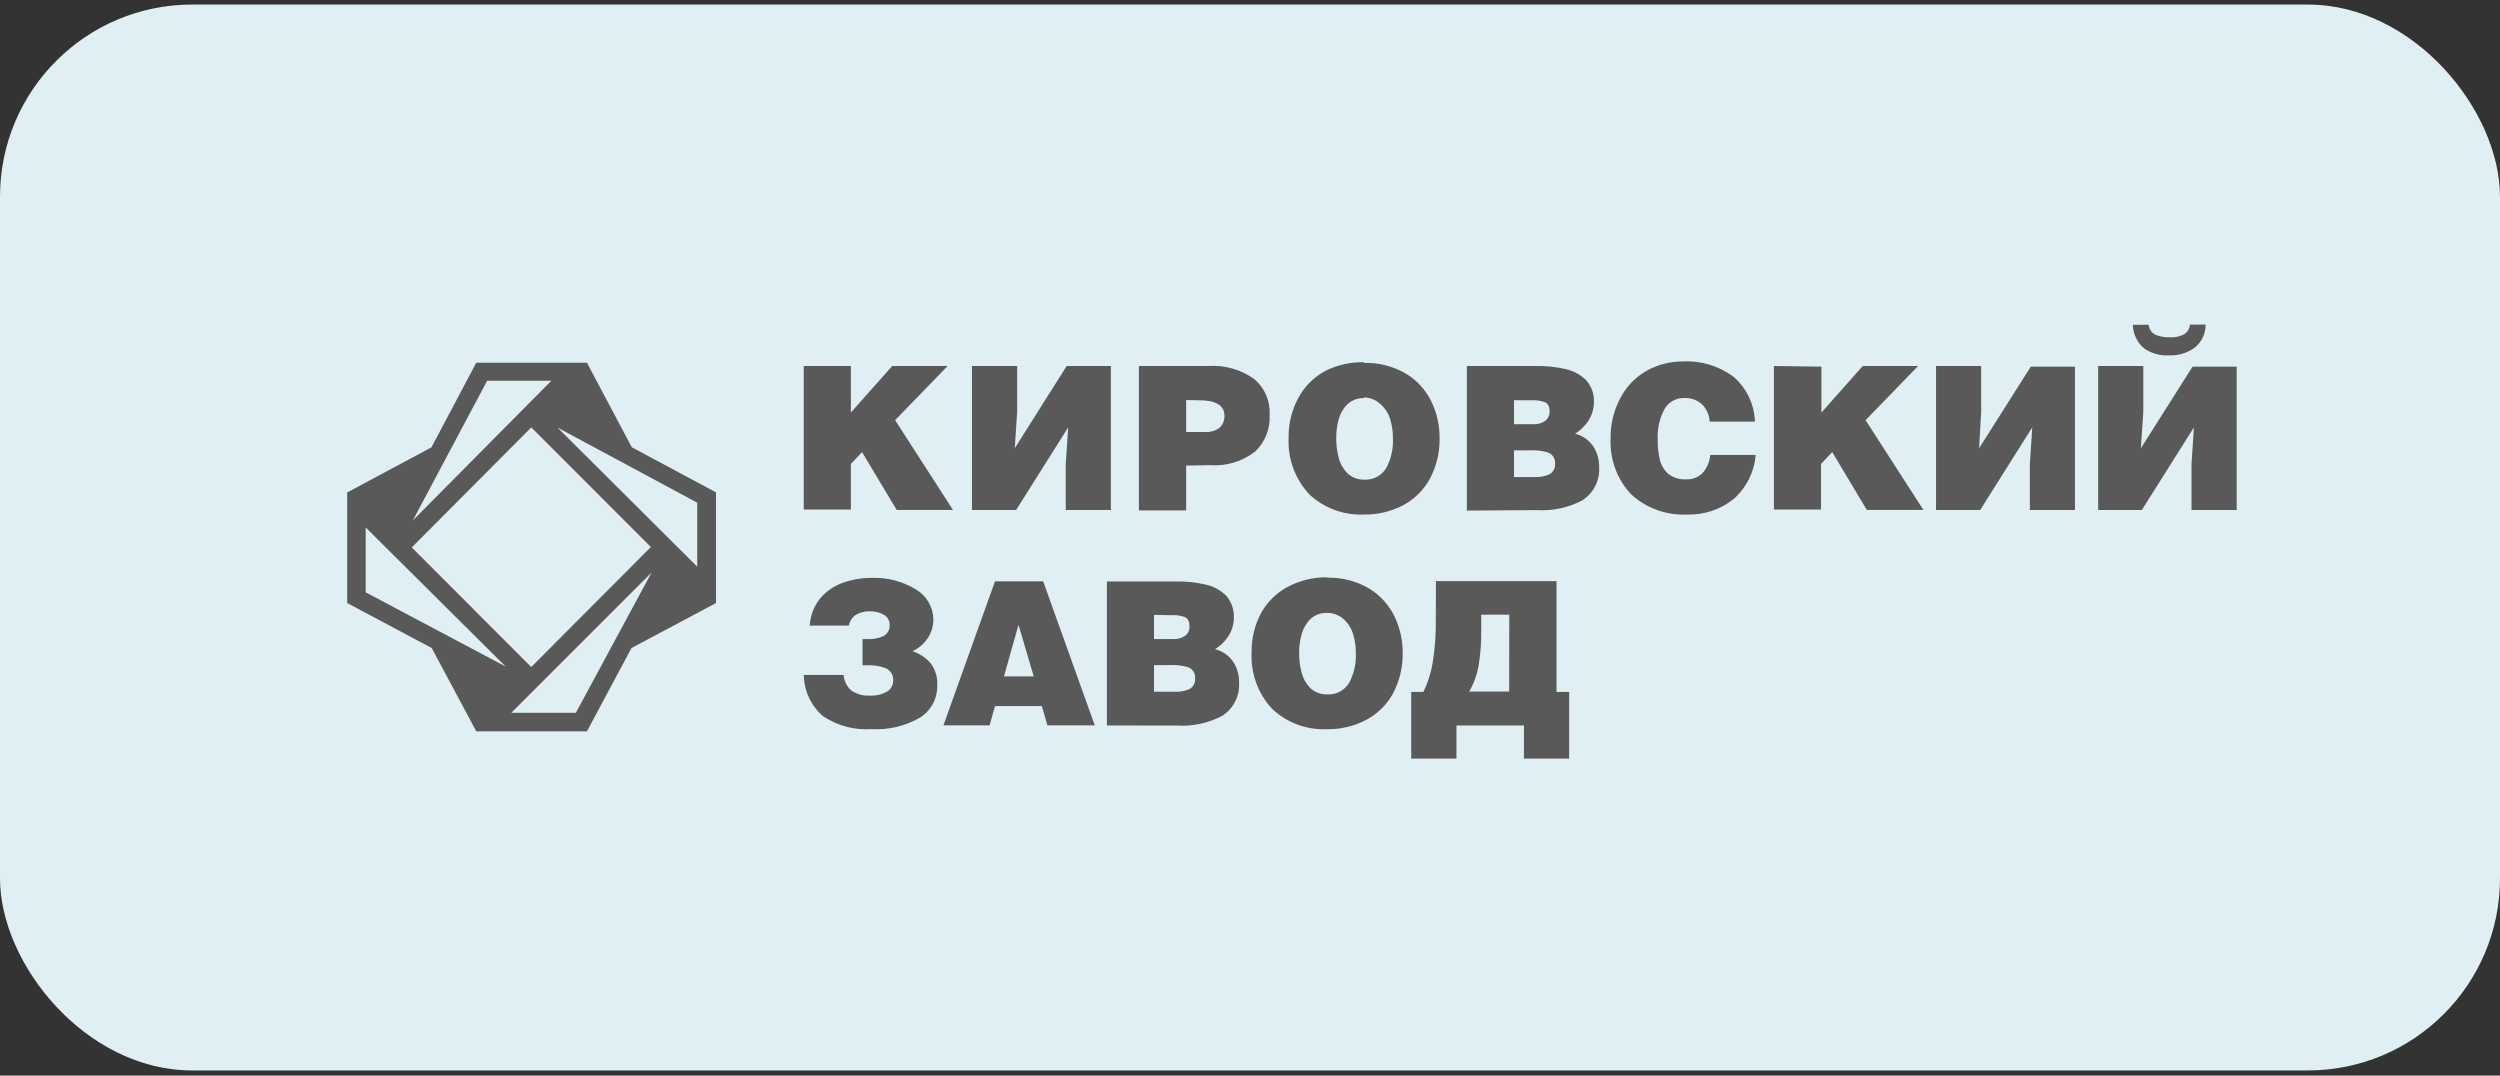
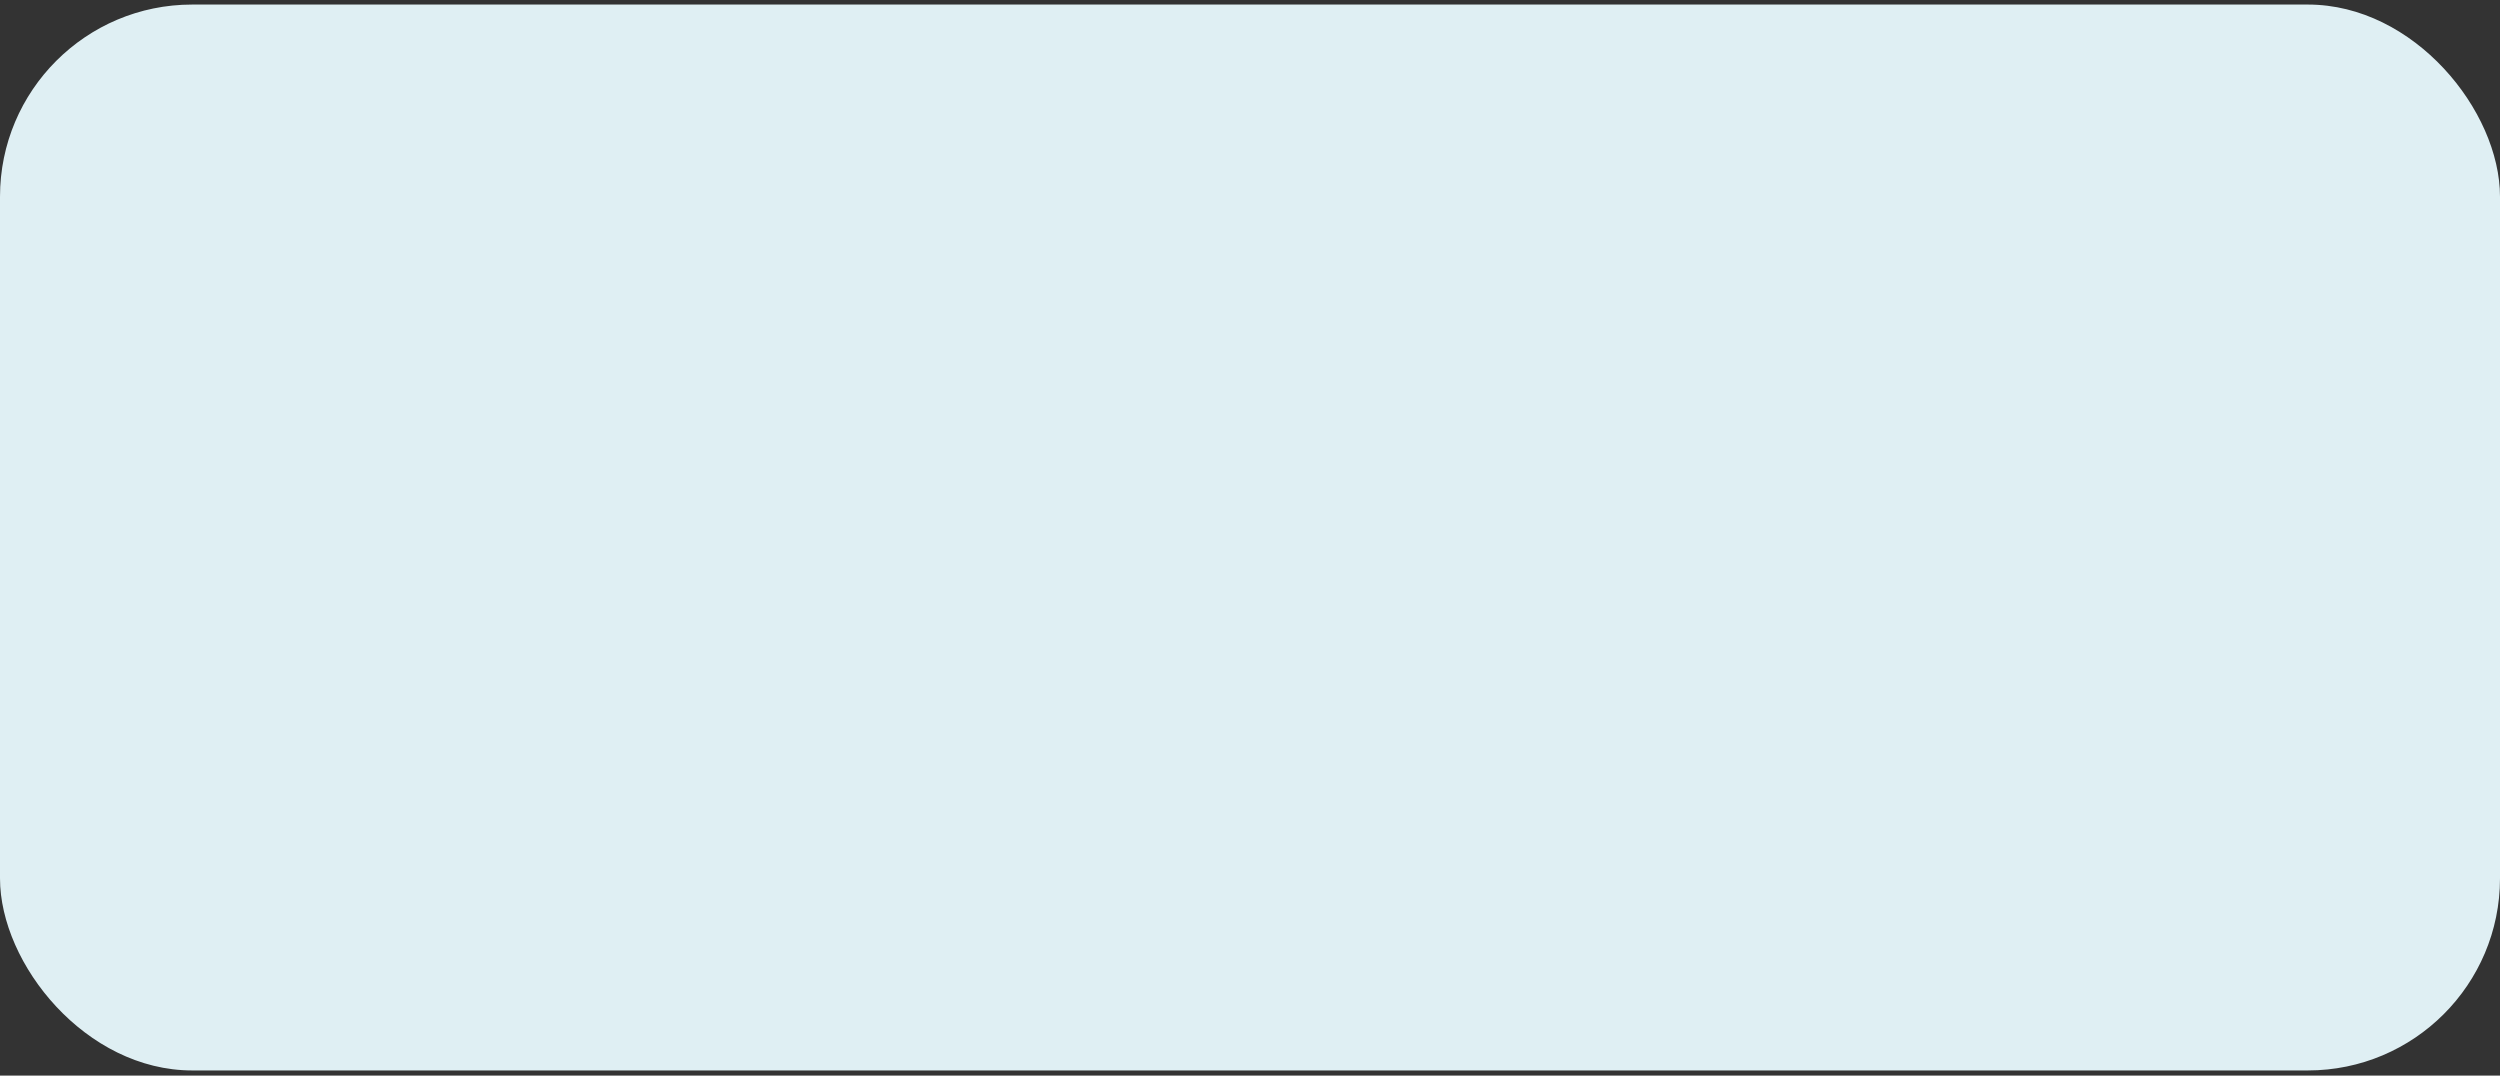
<svg xmlns="http://www.w3.org/2000/svg" width="258" height="111" viewBox="0 0 258 111" fill="none">
  <rect x="0" y="0" width="258" height="111" fill="#333333" stroke="none" />
  <rect y="0.47" width="258" height="110" rx="19.829" fill="#DFEFF3" />
-   <path d="M87.81 37.77V42.575L92.078 37.77H97.799L92.377 43.361L98.346 52.623H92.536L88.964 46.654L87.81 47.877V52.583H82.946V37.77H87.81ZM110.085 37.77H114.641V52.633H109.985V47.907L110.234 44.107L104.862 52.633H100.305V37.77H104.971V42.495L104.723 46.256L110.085 37.77ZM122.411 41.282V44.584H124.4C124.898 44.614 125.391 44.477 125.803 44.197C125.995 44.032 126.146 43.825 126.243 43.592C126.34 43.358 126.38 43.105 126.36 42.853C126.363 42.665 126.325 42.478 126.247 42.306C126.17 42.134 126.056 41.981 125.913 41.859C125.622 41.631 125.281 41.477 124.918 41.411C124.544 41.34 124.164 41.307 123.784 41.311L122.411 41.282ZM122.411 48.047V52.672H117.536V37.77H124.699C126.397 37.656 128.082 38.138 129.464 39.133C129.985 39.583 130.396 40.145 130.667 40.778C130.938 41.41 131.06 42.096 131.026 42.784C131.069 43.488 130.959 44.194 130.703 44.852C130.447 45.509 130.051 46.104 129.544 46.594C128.211 47.629 126.541 48.132 124.858 48.007L122.411 48.047ZM140.766 41.083C140.129 41.063 139.511 41.295 139.044 41.729C138.613 42.161 138.304 42.7 138.149 43.291C137.977 43.91 137.893 44.549 137.9 45.191C137.892 45.862 137.972 46.531 138.139 47.181C138.285 47.793 138.591 48.356 139.025 48.812C139.262 49.041 139.543 49.22 139.85 49.338C140.158 49.456 140.486 49.51 140.815 49.499C141.266 49.521 141.715 49.419 142.113 49.206C142.511 48.992 142.843 48.673 143.074 48.285C143.569 47.346 143.803 46.291 143.75 45.231C143.76 44.557 143.662 43.885 143.462 43.241C143.276 42.649 142.932 42.12 142.467 41.709C142.006 41.274 141.399 41.026 140.766 41.013V41.083ZM140.766 37.452C142.302 37.413 143.818 37.806 145.143 38.586C146.256 39.273 147.149 40.264 147.719 41.441C148.285 42.61 148.574 43.893 148.565 45.191C148.599 46.691 148.238 48.172 147.52 49.489C146.873 50.633 145.909 51.566 144.745 52.175C143.513 52.803 142.147 53.12 140.766 53.1C139.734 53.145 138.705 52.984 137.736 52.627C136.768 52.271 135.88 51.724 135.125 51.021C134.393 50.236 133.827 49.312 133.459 48.303C133.092 47.295 132.931 46.223 132.986 45.151C132.962 43.732 133.305 42.331 133.981 41.083C134.605 39.903 135.564 38.934 136.736 38.297C137.996 37.659 139.394 37.344 140.805 37.382L140.766 37.452ZM156.245 46.485V49.23H158.374C158.889 49.26 159.404 49.168 159.876 48.962C160.075 48.858 160.239 48.698 160.347 48.502C160.455 48.305 160.503 48.081 160.483 47.858C160.507 47.604 160.445 47.35 160.306 47.136C160.166 46.923 159.959 46.764 159.717 46.684C159.093 46.507 158.444 46.436 157.797 46.475L156.245 46.485ZM156.245 41.301V43.779H158.235C158.661 43.801 159.083 43.686 159.439 43.45C159.595 43.338 159.721 43.188 159.804 43.014C159.887 42.84 159.926 42.648 159.916 42.456C159.916 41.898 159.714 41.567 159.309 41.461C158.864 41.329 158.399 41.279 157.936 41.311L156.245 41.301ZM151.38 52.692V37.77H158.484C159.507 37.749 160.529 37.852 161.528 38.078C162.339 38.247 163.084 38.644 163.677 39.222C164.237 39.845 164.53 40.663 164.492 41.501C164.494 42.211 164.279 42.905 163.876 43.49C163.526 44.001 163.076 44.434 162.552 44.764C163.298 44.943 163.953 45.389 164.393 46.017C164.82 46.651 165.042 47.401 165.03 48.166C165.079 48.85 164.943 49.535 164.635 50.148C164.326 50.761 163.858 51.28 163.279 51.648C161.85 52.397 160.243 52.741 158.633 52.643L151.38 52.692ZM181.066 43.51H176.44C176.408 42.83 176.12 42.187 175.635 41.709C175.125 41.27 174.466 41.042 173.794 41.073C173.396 41.066 173.003 41.164 172.654 41.356C172.305 41.547 172.012 41.827 171.804 42.167C171.26 43.157 171.008 44.282 171.078 45.41C171.063 46.08 171.133 46.748 171.287 47.4C171.413 47.97 171.712 48.488 172.143 48.882C172.671 49.297 173.332 49.506 174.003 49.469C174.333 49.485 174.663 49.428 174.969 49.303C175.275 49.177 175.55 48.986 175.774 48.743C176.19 48.232 176.443 47.608 176.5 46.952H181.186C181.047 48.689 180.246 50.306 178.947 51.469C177.579 52.581 175.855 53.16 174.093 53.1C173.037 53.15 171.983 52.989 170.991 52.627C169.998 52.265 169.088 51.709 168.313 50.991C167.598 50.224 167.045 49.322 166.684 48.338C166.324 47.354 166.164 46.308 166.213 45.261C166.187 43.813 166.53 42.382 167.208 41.102C167.81 39.931 168.735 38.957 169.875 38.297C171.02 37.645 172.316 37.302 173.635 37.302C175.533 37.197 177.407 37.764 178.928 38.904C179.577 39.475 180.105 40.17 180.479 40.95C180.854 41.73 181.067 42.577 181.106 43.44L181.066 43.51ZM187.971 37.839V42.575L192.238 37.77H197.949L192.527 43.361L198.496 52.623H192.656L189.085 46.654L187.931 47.877V52.583H183.066V37.77L187.971 37.839ZM209.578 37.839H214.135V52.633H209.479V47.907L209.728 44.107L204.356 52.633H199.799V37.77H204.455V42.495L204.246 46.256L209.578 37.839ZM226.272 37.839H230.828V52.633H226.162V47.907L226.411 44.107L221.039 52.633H216.532V37.77H221.188V42.495L220.94 46.256L226.272 37.839ZM220.114 33.522H221.745C221.764 33.759 221.85 33.986 221.992 34.176C222.135 34.366 222.329 34.512 222.551 34.596C223.001 34.755 223.477 34.826 223.954 34.805C224.457 34.838 224.96 34.731 225.406 34.497C225.575 34.388 225.717 34.241 225.821 34.069C225.924 33.896 225.987 33.702 226.003 33.502H227.615C227.622 33.96 227.523 34.414 227.327 34.828C227.13 35.242 226.84 35.605 226.481 35.89C225.724 36.427 224.812 36.703 223.884 36.675C222.96 36.736 222.042 36.484 221.278 35.959C220.918 35.662 220.628 35.29 220.427 34.869C220.226 34.448 220.119 33.988 220.114 33.522Z" fill="#595959" />
-   <path d="M136.945 59.616C138.482 59.578 139.998 59.971 141.323 60.751C142.439 61.437 143.336 62.427 143.909 63.606C144.474 64.775 144.763 66.058 144.755 67.356C144.788 68.856 144.428 70.337 143.71 71.654C143.059 72.796 142.092 73.725 140.925 74.33C139.693 74.958 138.327 75.275 136.945 75.255C135.914 75.301 134.884 75.14 133.916 74.783C132.947 74.426 132.06 73.88 131.305 73.176C130.571 72.392 130.003 71.469 129.635 70.46C129.268 69.451 129.108 68.379 129.166 67.306C129.142 65.887 129.484 64.486 130.161 63.238C130.792 62.107 131.735 61.182 132.877 60.572C134.129 59.906 135.527 59.564 136.945 59.577M155.758 63.437H152.863V65.048C152.878 66.22 152.795 67.392 152.614 68.55C152.463 69.543 152.126 70.498 151.619 71.365H155.748L155.758 63.437ZM148.187 59.975H160.633V71.405H161.936V78.29H157.27V74.867H150.306V78.29H145.64V71.405H146.894C147.393 70.376 147.728 69.275 147.889 68.142C148.103 66.723 148.199 65.289 148.177 63.854L148.187 59.975ZM89.014 68.65V65.954H89.422C90.025 65.994 90.629 65.888 91.183 65.645C91.393 65.527 91.564 65.35 91.675 65.136C91.786 64.923 91.833 64.681 91.81 64.441C91.808 64.239 91.753 64.04 91.65 63.865C91.546 63.691 91.399 63.546 91.223 63.447C90.765 63.191 90.245 63.066 89.721 63.088C89.235 63.076 88.756 63.2 88.338 63.447C88.143 63.569 87.977 63.732 87.85 63.924C87.723 64.117 87.638 64.333 87.602 64.561H83.562C83.624 63.533 84.003 62.549 84.647 61.745C85.271 61.014 86.078 60.462 86.985 60.144C87.942 59.801 88.952 59.629 89.969 59.636C91.58 59.58 93.171 59.999 94.545 60.84C95.077 61.159 95.519 61.607 95.83 62.143C96.141 62.679 96.312 63.285 96.326 63.904C96.328 64.613 96.116 65.306 95.719 65.894C95.328 66.461 94.792 66.915 94.167 67.207C94.874 67.439 95.508 67.85 96.008 68.401C96.516 69.059 96.77 69.879 96.724 70.709C96.743 71.364 96.594 72.014 96.291 72.596C95.988 73.177 95.541 73.672 94.993 74.032C93.459 74.927 91.693 75.35 89.919 75.245C88.159 75.365 86.41 74.896 84.945 73.912C84.329 73.386 83.833 72.733 83.489 71.999C83.146 71.264 82.964 70.465 82.956 69.654H87.064C87.105 70.266 87.384 70.837 87.84 71.246C88.397 71.638 89.071 71.827 89.75 71.783C90.401 71.822 91.049 71.666 91.611 71.336C91.79 71.212 91.936 71.045 92.035 70.85C92.134 70.656 92.183 70.44 92.178 70.221C92.195 69.949 92.125 69.678 91.978 69.447C91.832 69.217 91.616 69.038 91.362 68.938C90.724 68.713 90.047 68.618 89.372 68.659L89.014 68.65ZM103.608 69.803H106.682L105.111 64.481L103.608 69.803ZM102.683 59.994H107.657L112.98 74.857H108.095L107.518 72.868H102.683L102.126 74.857H97.361L102.683 59.994ZM119.098 68.64V71.385H121.227C121.741 71.417 122.255 71.329 122.729 71.127C122.928 71.023 123.092 70.863 123.2 70.667C123.308 70.47 123.355 70.246 123.336 70.022C123.363 69.767 123.301 69.511 123.162 69.296C123.022 69.08 122.814 68.919 122.57 68.839C121.946 68.666 121.297 68.598 120.65 68.64H119.098ZM119.098 63.456V65.954H121.088C121.513 65.972 121.934 65.858 122.291 65.625C122.446 65.511 122.57 65.361 122.651 65.187C122.733 65.013 122.77 64.822 122.759 64.63C122.759 64.073 122.54 63.735 122.152 63.636C121.704 63.503 121.236 63.453 120.769 63.486L119.098 63.456ZM114.233 74.867V60.004H121.326C122.35 59.984 123.372 60.087 124.371 60.313C125.182 60.481 125.927 60.878 126.52 61.457C127.08 62.08 127.373 62.898 127.335 63.735C127.337 64.446 127.122 65.14 126.718 65.725C126.369 66.235 125.919 66.669 125.395 66.998C126.141 67.178 126.795 67.624 127.236 68.252C127.662 68.886 127.884 69.636 127.872 70.4C127.921 71.085 127.784 71.769 127.476 72.382C127.168 72.995 126.7 73.513 126.122 73.882C124.693 74.632 123.086 74.976 121.476 74.877L114.233 74.867ZM136.945 63.248C136.309 63.229 135.691 63.461 135.224 63.894C134.793 64.327 134.484 64.866 134.329 65.456C134.154 66.074 134.067 66.714 134.07 67.356C134.061 68.027 134.142 68.696 134.309 69.346C134.455 69.959 134.76 70.521 135.195 70.978C135.432 71.206 135.713 71.385 136.02 71.503C136.328 71.621 136.656 71.675 136.985 71.664C137.436 71.686 137.885 71.584 138.283 71.371C138.681 71.157 139.013 70.838 139.243 70.45C139.739 69.511 139.973 68.456 139.92 67.396C139.93 66.722 139.832 66.05 139.631 65.406C139.446 64.814 139.102 64.285 138.637 63.874C138.168 63.466 137.567 63.243 136.945 63.248Z" fill="#595959" />
-   <path d="M71.983 58.512L57.537 44.127L71.953 51.877V58.502M56.901 39.292L42.605 53.707L50.275 39.292H56.901ZM42.495 56.493L54.831 44.107L67.168 56.453L54.822 68.839L42.495 56.493ZM37.74 54.433L52.185 68.789L37.74 61.129V54.433ZM52.762 73.564L67.237 59.089L59.428 73.564H52.762ZM73.893 62.233V50.812L65.198 46.156L60.572 37.432H49.151L44.525 46.166L35.83 50.822V62.233L44.555 66.879L49.151 75.474H60.572L65.168 66.879L73.893 62.233Z" fill="#595959" />
</svg>